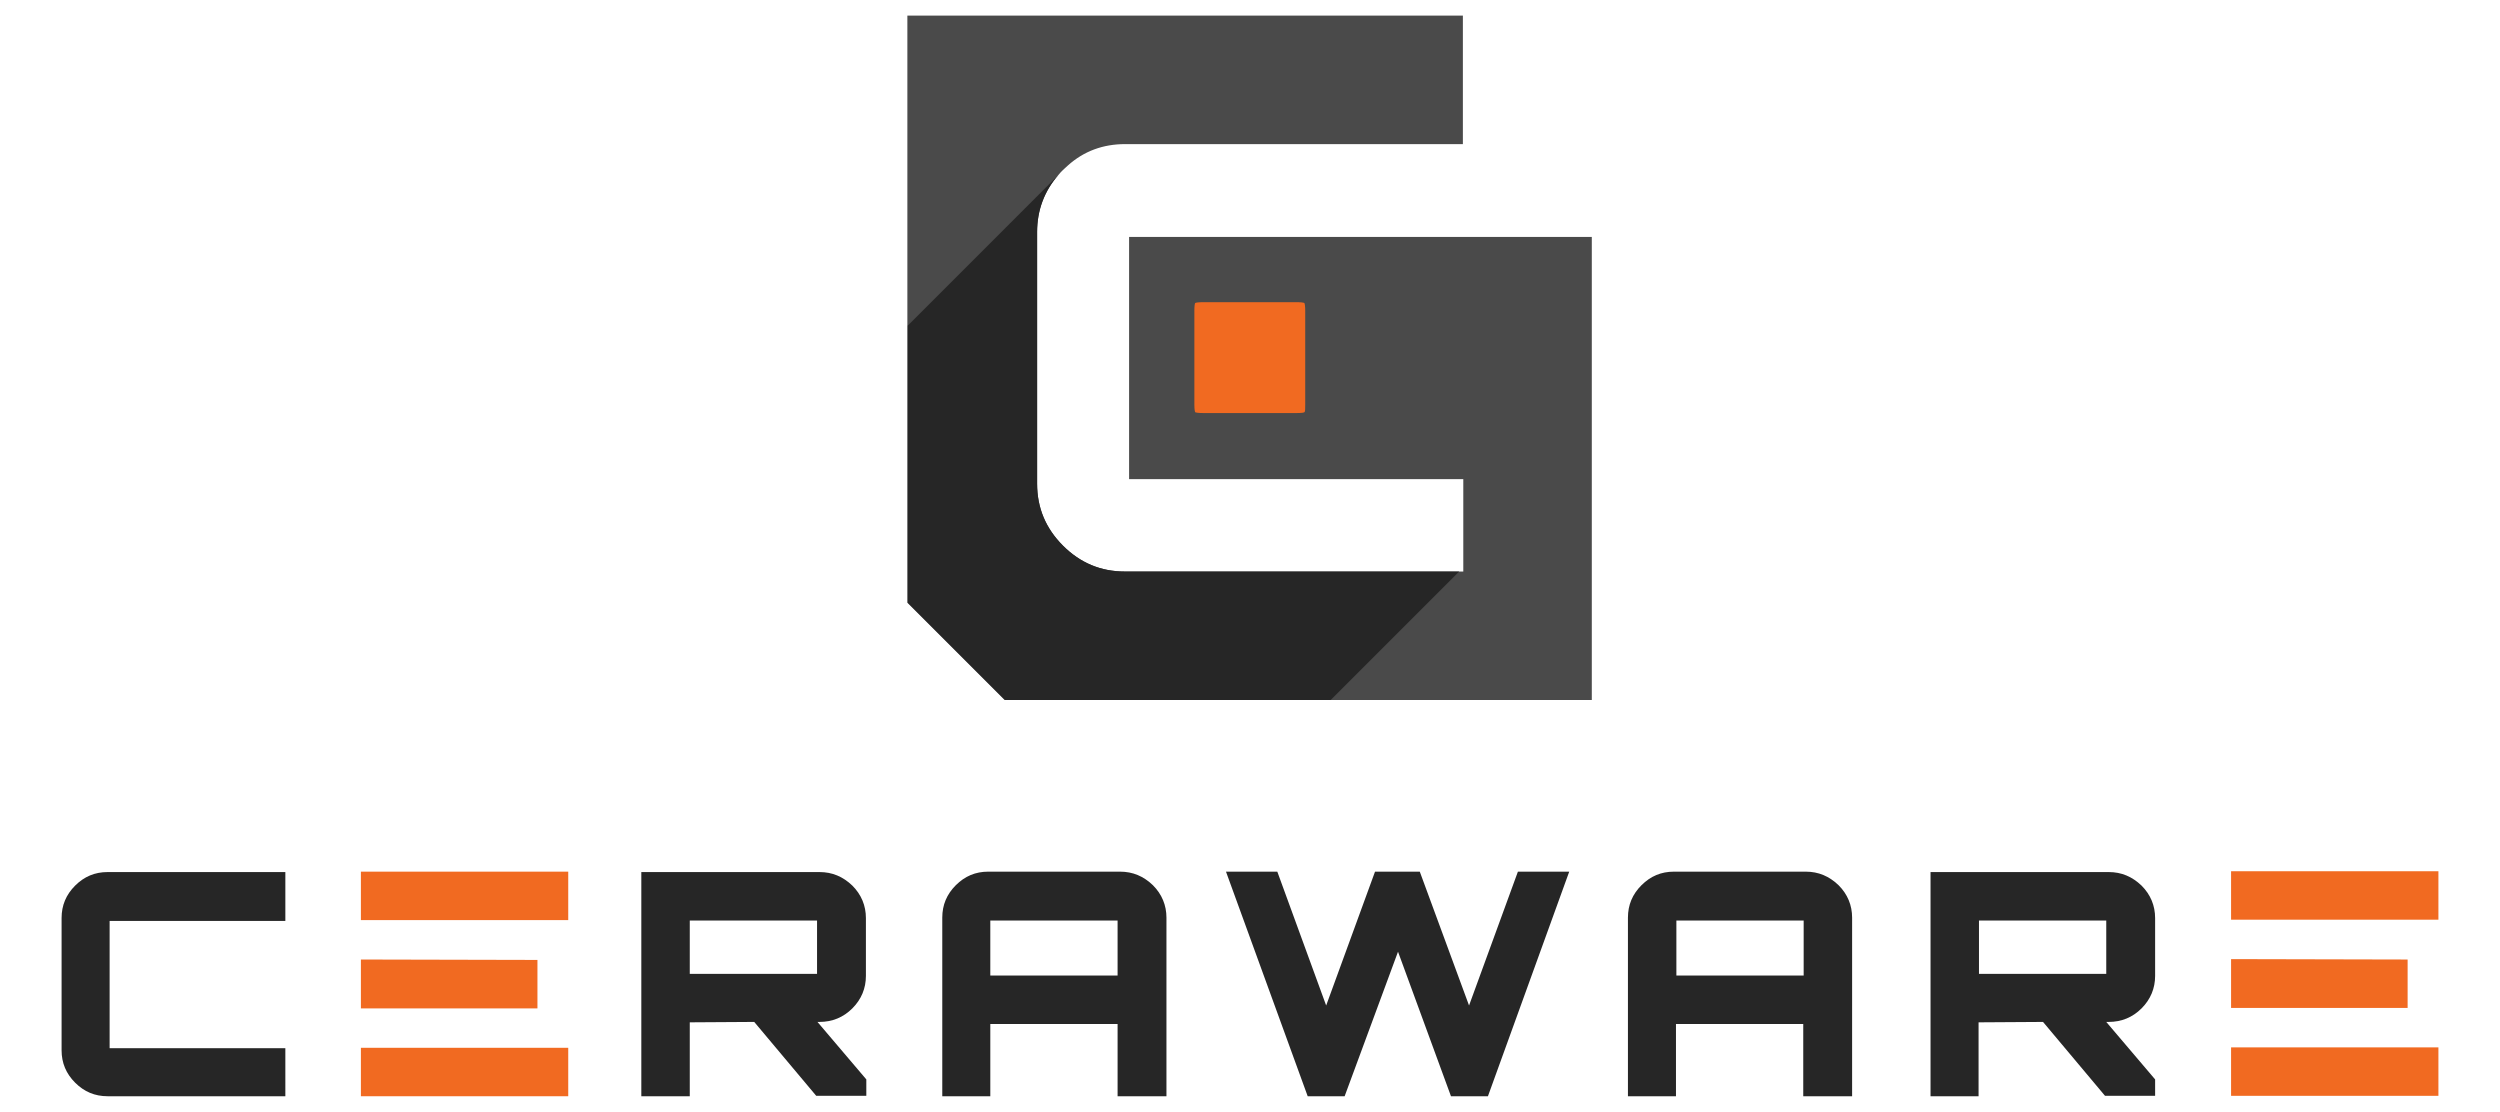
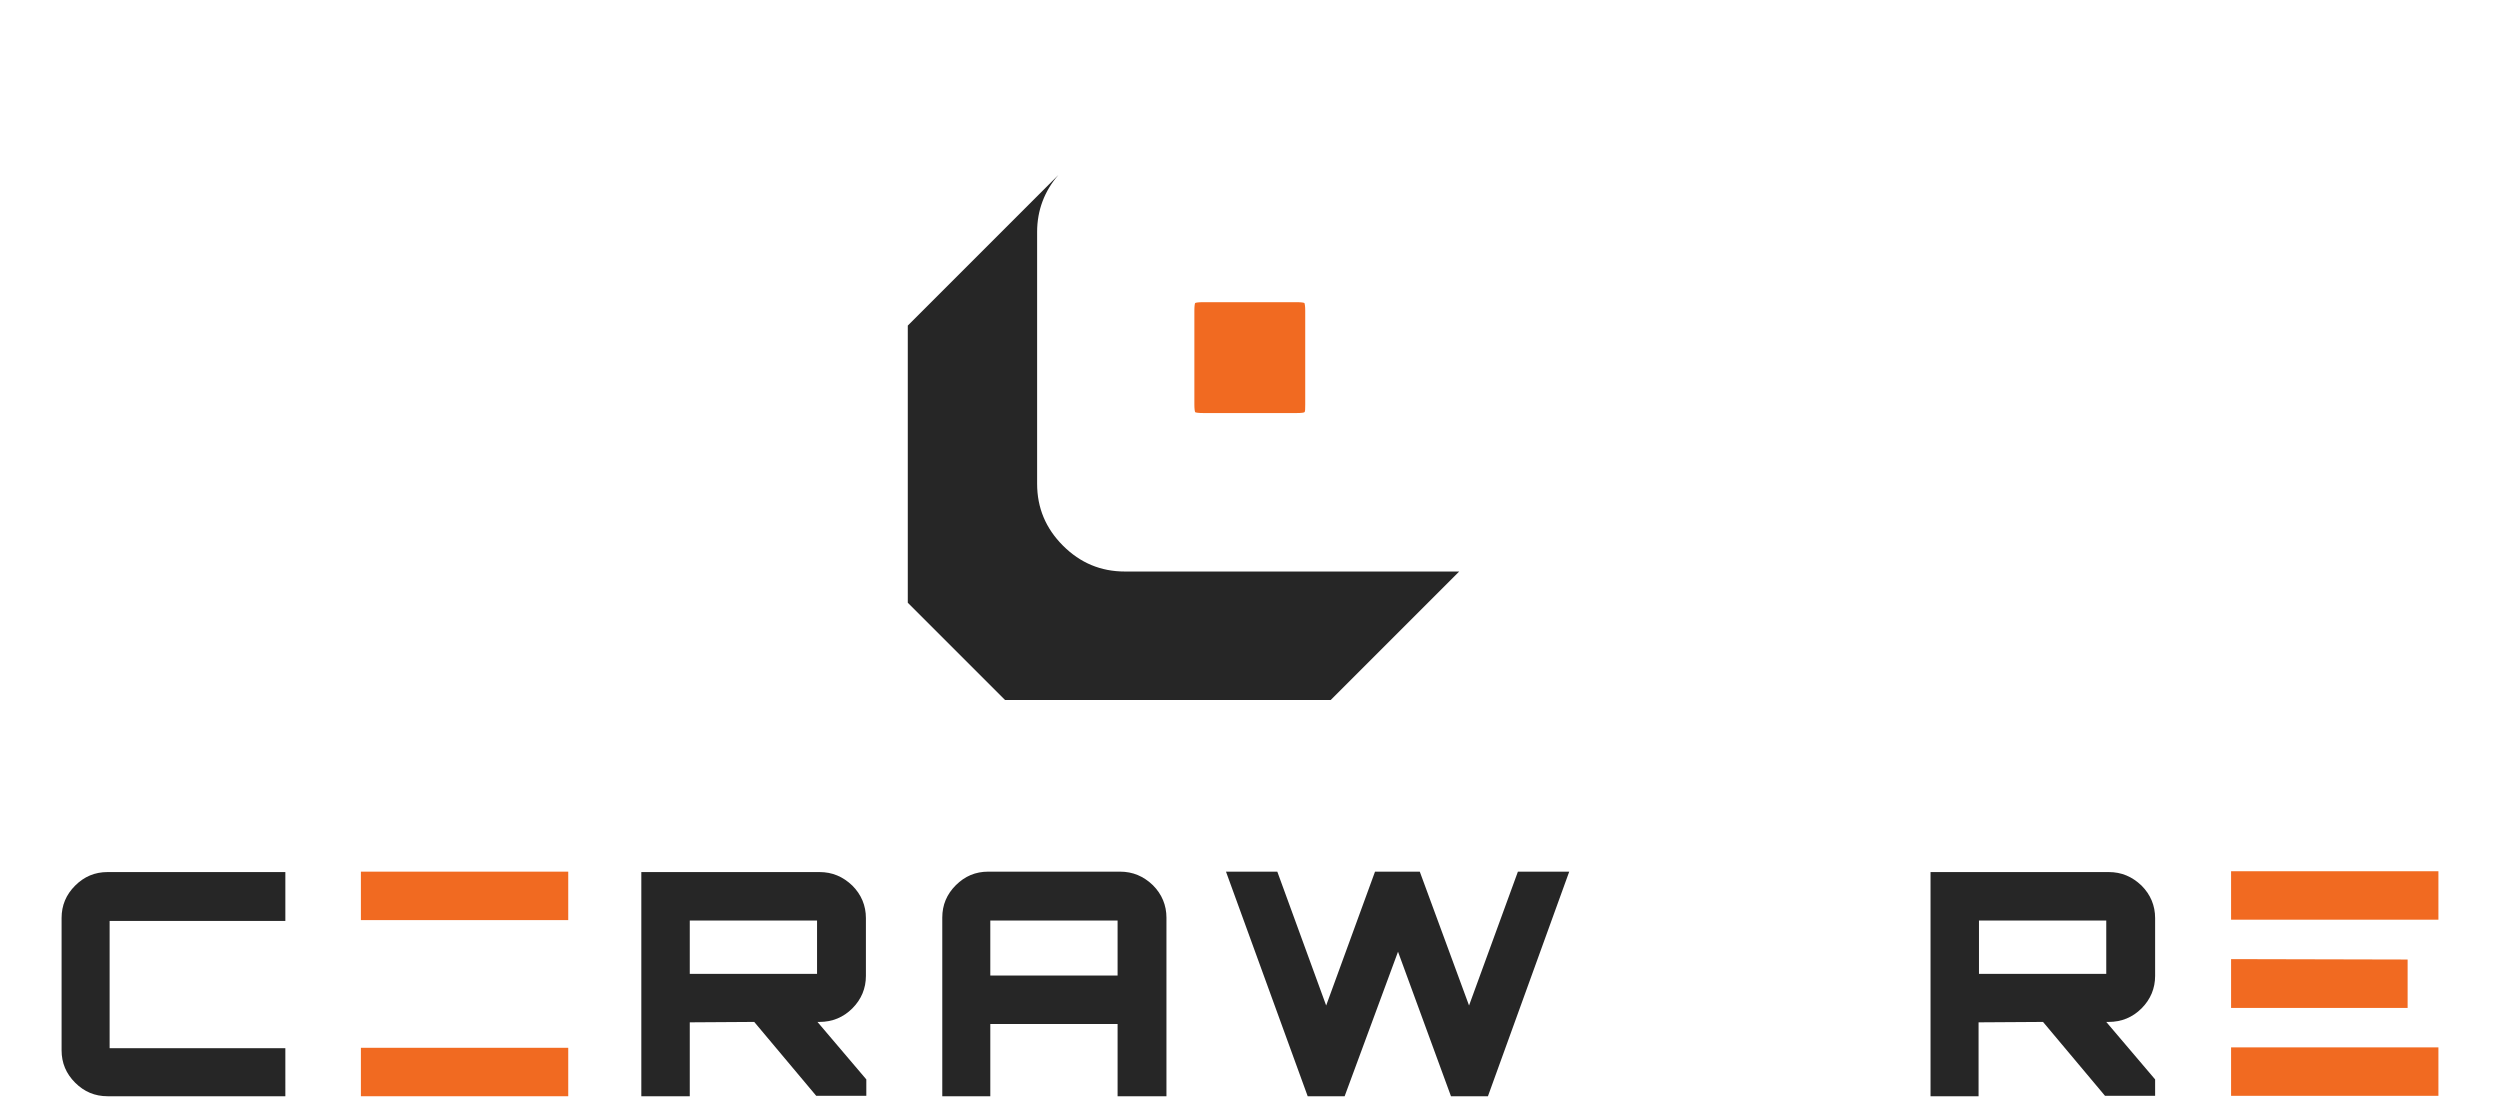
<svg xmlns="http://www.w3.org/2000/svg" version="1.1" id="Layer_1" x="0px" y="0px" viewBox="0 0 608.9 270.8" style="enable-background:new 0 0 608.9 270.8;" xml:space="preserve">
  <style type="text/css">
	.st0{fill:#262626;}
	.st1{display:none;fill:#262626;}
	.st2{fill:#F16A21;}
	.st3{fill:#4A4A4A;}
</style>
  <g>
    <g>
      <path class="st0" d="M26.2,267c-3.1,0-5.7-1.1-7.9-3.3c-2.2-2.2-3.3-4.8-3.3-7.9v-32.2c0-3.1,1.1-5.7,3.3-7.9    c2.2-2.2,4.8-3.3,7.9-3.3h43.3v11.9H29.2h-2.5v2.5v26v2.5h2.5h40.3V267H26.2z" />
      <path class="st0" d="M156.2,267v-54.6h43.4c3.1,0,5.7,1.1,8,3.3c2.2,2.2,3.3,4.9,3.3,7.9v14.1c0,3-1.1,5.7-3.3,7.9    c-2.2,2.2-4.9,3.3-8,3.3h-0.5l11.9,14v4h-12.2l-15.1-18l-15.7,0.1V267H156.2z M170.5,237.2h26h2.5v-2.5v-8v-2.5h-2.5h-26H168v2.5    v8v2.5H170.5z" />
      <path class="st0" d="M229.5,267v-43.5c0-3.1,1.1-5.7,3.3-7.9c2.2-2.2,4.8-3.3,7.9-3.3h32.1c3.1,0,5.7,1.1,8,3.3    c2.2,2.2,3.3,4.9,3.3,7.9V267h-11.9v-17.6h-31V267H229.5z M241.2,237.6h31v-10.9v-2.5h-2.5h-26h-2.5v2.5V237.6z" />
      <path class="st0" d="M318.5,267l-19.9-54.7h12.5l11.9,32.6l11.9-32.6h10.9l12,32.6l11.9-32.6h12.5L362.4,267h-9l-12.9-35.2    L327.5,267H318.5z" />
-       <path class="st0" d="M396.5,267v-43.5c0-3.1,1.1-5.7,3.3-7.9c2.2-2.2,4.8-3.3,7.9-3.3h32.1c3.1,0,5.7,1.1,8,3.3    c2.2,2.2,3.3,4.9,3.3,7.9V267h-11.9v-17.6h-31V267H396.5z M408.3,237.6h31v-10.9v-2.5h-2.5h-26h-2.5v2.5V237.6z" />
      <path class="st0" d="M470.2,267v-54.6h43.4c3.1,0,5.7,1.1,8,3.3c2.2,2.2,3.3,4.9,3.3,7.9v14.1c0,3-1.1,5.7-3.3,7.9    c-2.2,2.2-4.9,3.3-8,3.3H513l11.9,14v4h-12.2l-15.1-18l-15.7,0.1V267H470.2z M484.5,237.2h26h2.5v-2.5v-8v-2.5h-2.5h-26h-2.5v2.5    v8v2.5H484.5z" />
      <path class="st1" d="M543.4,267v-54.7H594v11.9h-38.6v9.6h31.1v11.9h-31.1v9.6H594V267H543.4z" />
      <g>
        <g>
          <rect x="543.4" y="212.2" class="st2" width="50.5" height="11.8" />
          <polygon class="st2" points="543.4,233.6 543.4,245.5 586.4,245.5 586.4,233.7     " />
          <polygon class="st2" points="543.4,255.1 543.4,266.9 593.9,266.9 593.9,255.1     " />
        </g>
      </g>
      <g>
        <g>
          <rect x="87.9" y="212.3" class="st2" width="50.5" height="11.8" />
-           <polygon class="st2" points="87.9,233.7 87.9,245.6 130.9,245.6 130.9,233.8     " />
          <polygon class="st2" points="87.9,255.2 87.9,267 138.4,267 138.4,255.2     " />
        </g>
      </g>
    </g>
    <g>
-       <path class="st3" d="M257.8,42.6c0.3-0.4,0.7-0.8,1.1-1.2c0.4-0.4,0.8-0.7,1.2-1.1c3.9-3.5,8.6-5.2,13.9-5.2h35.7l46.6,0V3.8    l-135.3,0v75.5v67.5l23.7,23.7h79.3h63.7V57.7h-55.6h-52.5H275v4.8v49.4v4.8h4.8h76.6v21.6v0.9h-0.9H274c-5.9,0-10.9-2.1-15.1-6.3    c-4.2-4.2-6.3-9.2-6.3-15.1V56.5C252.6,51.2,254.3,46.5,257.8,42.6z" />
      <path class="st2" d="M293,100.6h22.9c1.1,0,1.7-0.1,1.8-0.2c0.2-0.1,0.2-0.8,0.2-1.9V75.7c0-1.1-0.1-1.7-0.2-1.9    c-0.2-0.1-0.8-0.2-1.8-0.2h-20.3H293c-1.1,0-1.7,0.1-1.9,0.2c-0.1,0.1-0.2,0.8-0.2,1.9v5.8v17c0,1.1,0.1,1.7,0.2,1.9    C291.3,100.5,291.9,100.6,293,100.6z" />
      <path class="st0" d="M274,139.2c-5.9,0-10.9-2.1-15.1-6.3c-4.2-4.2-6.3-9.2-6.3-15.1V56.5c0-5.3,1.8-10,5.2-13.9l-36.7,36.7v67.5    l23.7,23.7h79.3l31.3-31.3H274z" />
    </g>
  </g>
</svg>